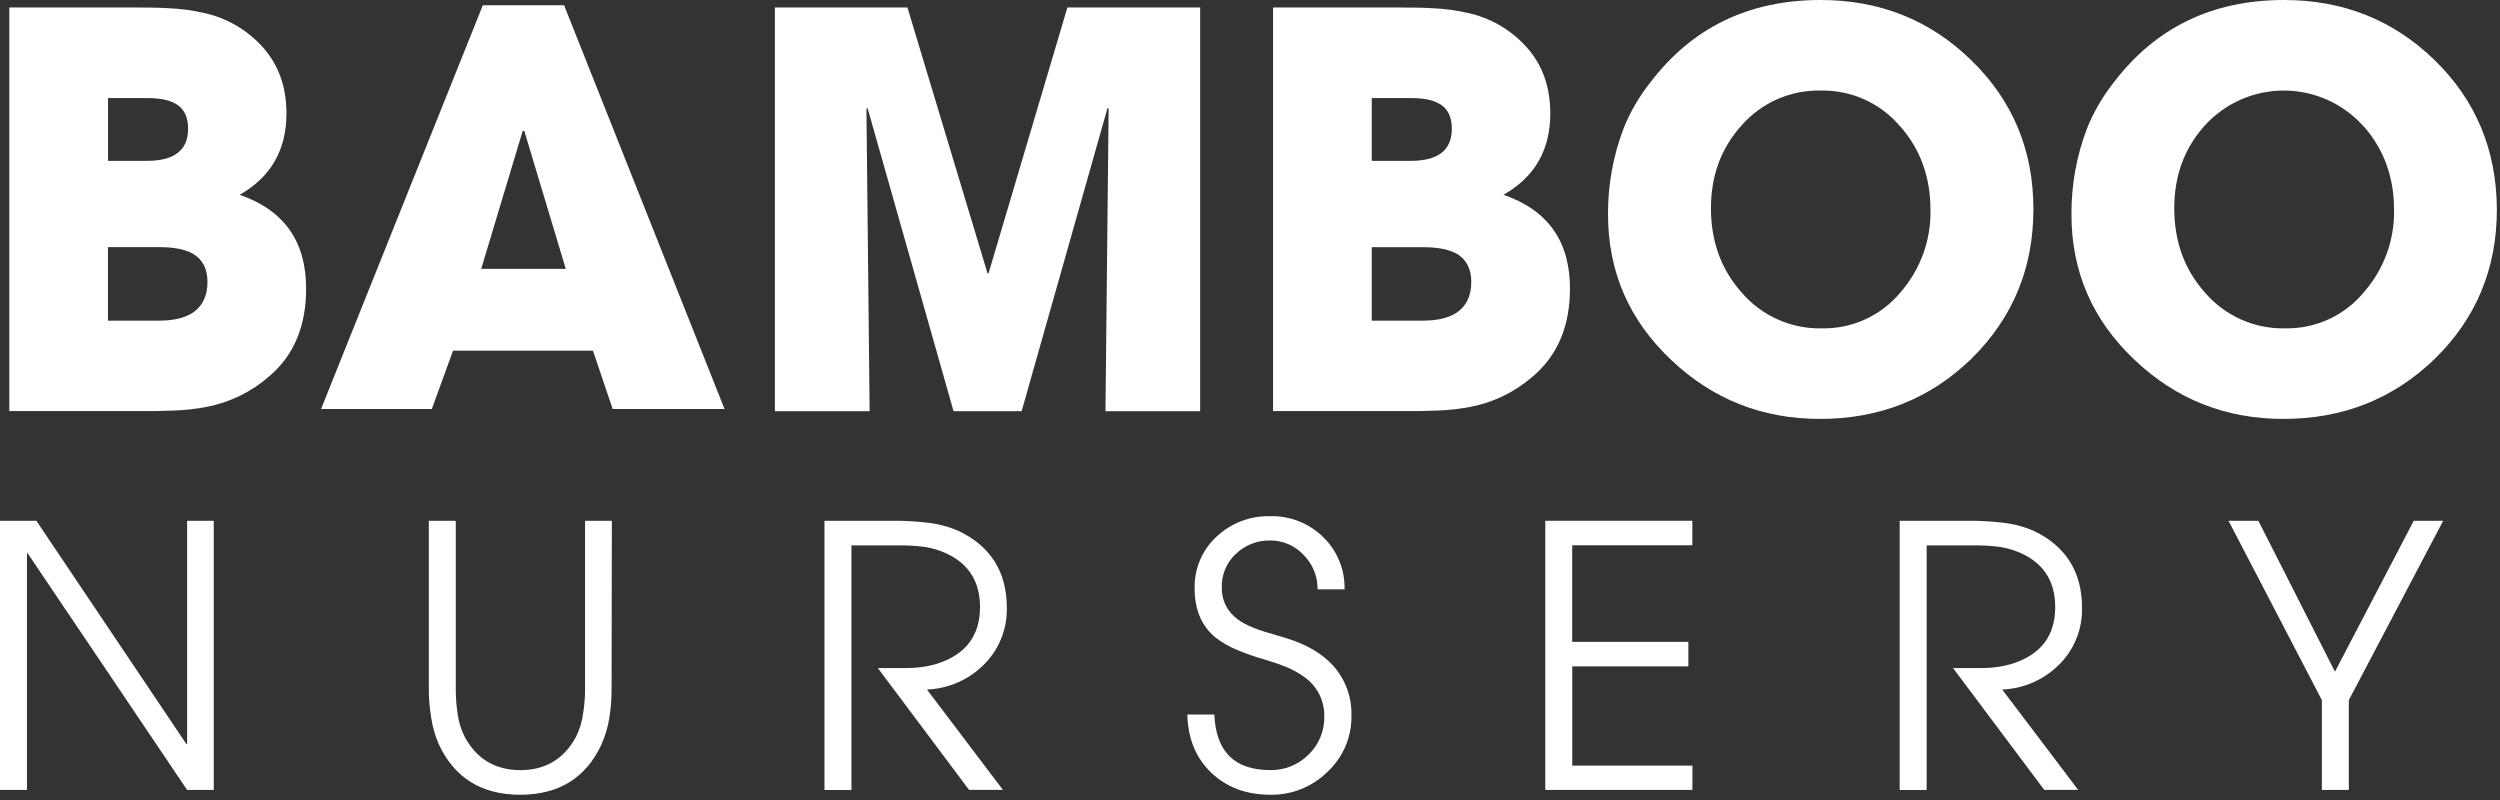
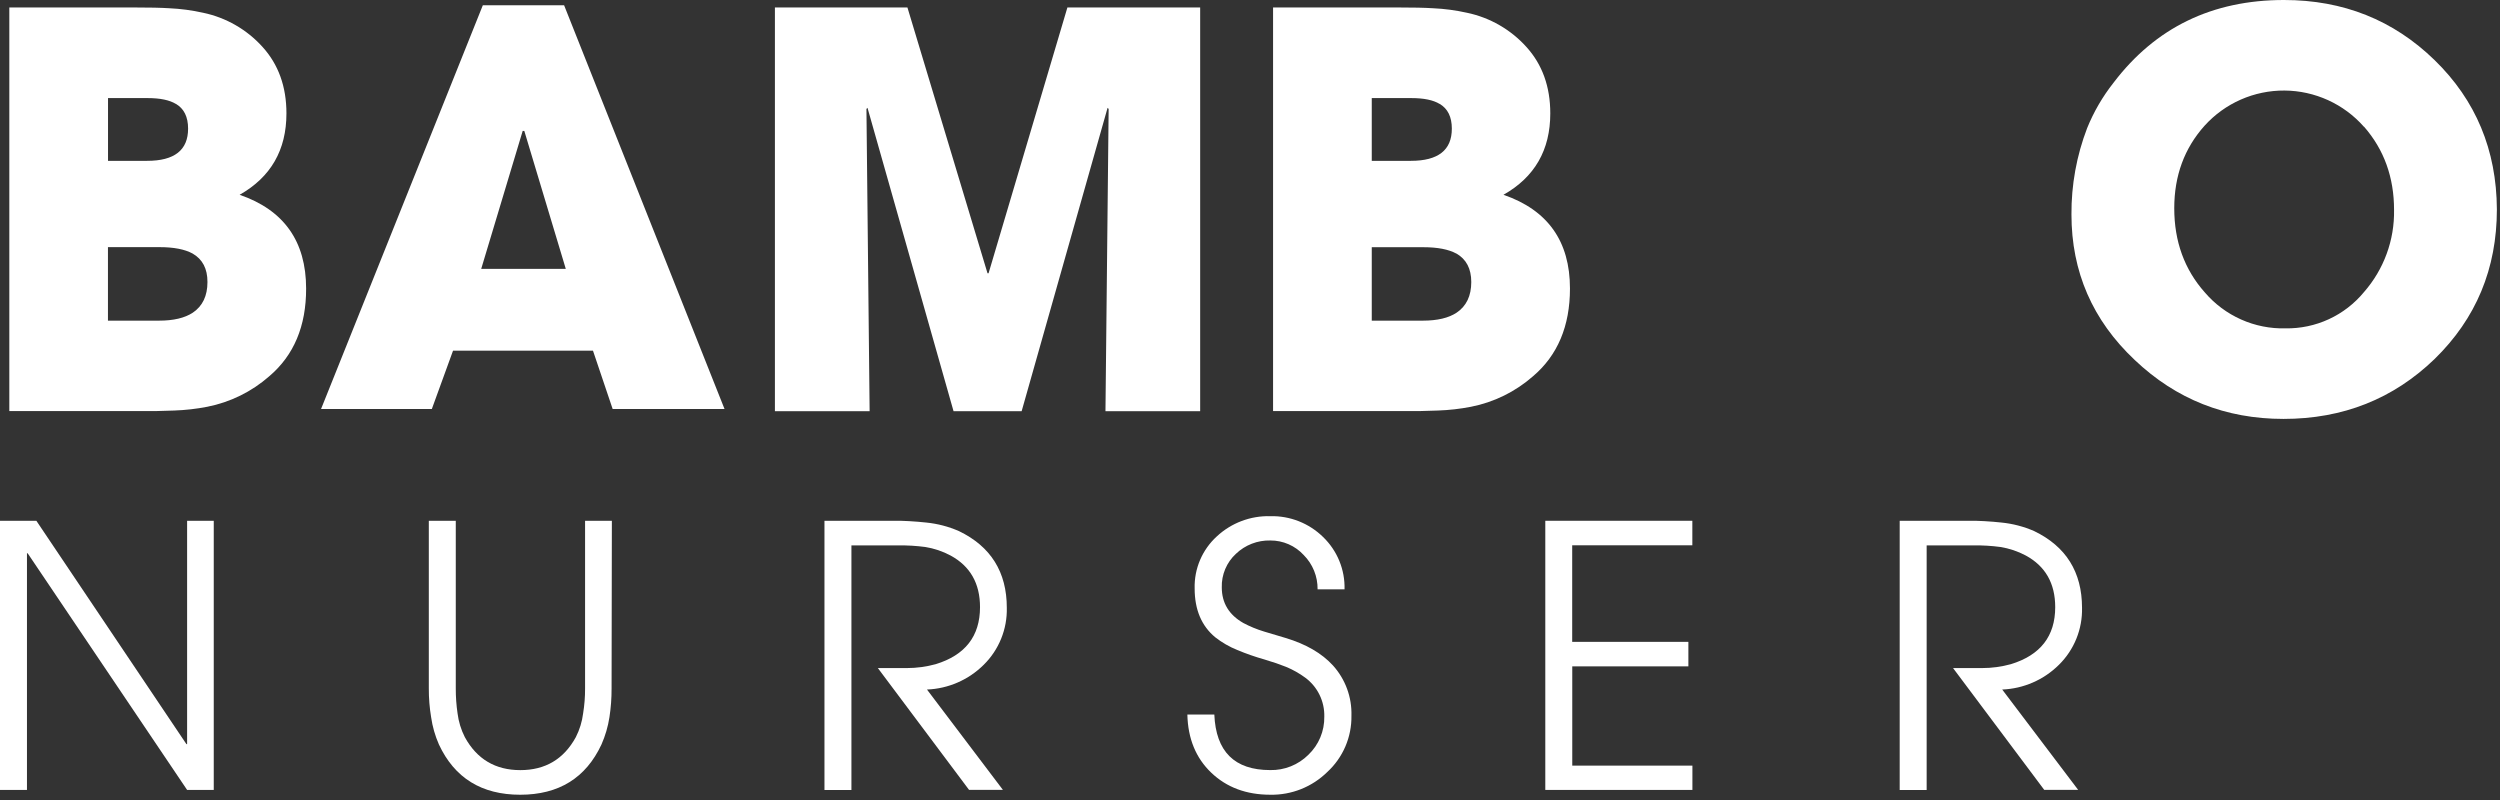
<svg xmlns="http://www.w3.org/2000/svg" width="475" height="152" viewBox="0 0 475 152" fill="none">
  <rect x="0" y="0" width="475" height="152" fill="#333333" stroke="none" />
  <path d="M51.153 71.494C47.806 74.429 43.743 76.428 39.377 77.287C37.311 77.689 35.216 77.927 33.113 78L29.722 78.101H1.771V1.418H25.378C28.339 1.418 30.602 1.465 32.146 1.566C34.318 1.664 36.476 1.952 38.598 2.426C42.946 3.338 46.893 5.606 49.871 8.905C52.906 12.243 54.423 16.459 54.423 21.553C54.423 28.502 51.458 33.655 45.527 37.011C53.946 39.909 58.158 45.846 58.163 54.82C58.176 61.958 55.84 67.516 51.153 71.494ZM33.415 19.745C32.202 19.006 30.411 18.636 28.044 18.636H20.524V30.559H27.956C33.148 30.559 35.742 28.518 35.738 24.436C35.738 22.209 34.964 20.641 33.415 19.732V19.745ZM36.584 48.167C35.102 47.36 33.012 46.957 30.313 46.957H20.51V60.923H30.212C32.978 60.923 35.12 60.412 36.638 59.404C38.491 58.154 39.417 56.214 39.417 53.584C39.426 51.057 38.482 49.251 36.584 48.167Z" fill="white" />
  <path d="M116.404 77.71L112.665 66.627H86.077L82.049 77.71H61L91.737 1H107.179L137.661 77.71H116.404ZM99.619 24.878H99.31L91.428 51.089H107.501L99.619 24.878Z" fill="white" />
  <path d="M210.038 78.127L210.642 20.693L210.44 20.491L194.112 78.127H181.174L164.825 20.491L164.624 20.693L165.228 78.127H147.234V1.418H172.412L187.626 51.917H187.828L202.807 1.418H228.031V78.127H210.038Z" fill="white" />
  <path d="M291.265 71.494C287.917 74.429 283.855 76.428 279.488 77.287C277.422 77.689 275.327 77.927 273.224 78L269.833 78.101H241.883V1.418H265.489C268.45 1.418 270.713 1.465 272.264 1.566C274.44 1.663 276.604 1.951 278.729 2.426C283.078 3.336 287.025 5.604 290.002 8.905C293.037 12.243 294.554 16.459 294.554 21.553C294.554 28.502 291.589 33.655 285.658 37.011C294.082 39.909 298.294 45.846 298.294 54.82C298.294 61.958 295.951 67.516 291.265 71.494ZM273.526 19.745C272.313 19.006 270.523 18.636 268.155 18.636H260.635V30.559H268.068C273.26 30.559 275.854 28.518 275.849 24.436C275.849 22.209 275.075 20.641 273.526 19.732V19.745ZM276.709 48.18C275.223 47.374 273.134 46.971 270.444 46.971H260.635V60.923H270.337C273.103 60.923 275.245 60.412 276.762 59.404C278.615 58.154 279.542 56.214 279.542 53.584C279.542 51.057 278.597 49.251 276.709 48.167V48.18Z" fill="white" />
-   <path d="M374.518 68.208C366.667 75.798 357.097 79.593 345.809 79.593C334.824 79.593 325.405 75.865 317.549 68.409C309.533 60.855 305.524 51.63 305.524 40.734C305.488 35.13 306.499 29.568 308.505 24.335C309.756 21.245 311.44 18.348 313.507 15.733C321.461 5.244 332.262 0 345.909 0C357.167 0 366.703 3.808 374.518 11.425C382.409 19.082 386.353 28.527 386.348 39.759C386.344 50.992 382.4 60.475 374.518 68.208ZM361.09 24.087C359.248 21.886 356.938 20.126 354.329 18.936C351.72 17.745 348.877 17.153 346.01 17.205C343.147 17.131 340.304 17.692 337.683 18.847C335.062 20.002 332.729 21.722 330.85 23.885C327 28.169 325.078 33.397 325.082 39.571C325.082 45.875 327.02 51.205 330.897 55.56C332.783 57.765 335.136 59.522 337.785 60.703C340.434 61.884 343.312 62.459 346.211 62.388C349.054 62.436 351.871 61.843 354.452 60.651C357.034 59.46 359.314 57.701 361.123 55.506C364.89 51.182 366.91 45.609 366.79 39.874C366.79 33.7 364.901 28.437 361.123 24.087H361.09Z" fill="white" />
  <path d="M462.577 68.208C454.722 75.798 445.15 79.593 433.861 79.593C422.877 79.593 413.46 75.865 405.609 68.409C397.583 60.855 393.573 51.63 393.577 40.734C393.541 35.13 394.552 29.568 396.558 24.335C397.811 21.246 399.495 18.35 401.56 15.733C409.518 5.244 420.319 0 433.962 0C445.215 0 454.753 3.808 462.577 11.425C470.401 19.042 474.345 28.491 474.407 39.773C474.407 51.037 470.464 60.515 462.577 68.208ZM449.149 24.087C447.259 21.941 444.937 20.218 442.336 19.032C439.735 17.846 436.913 17.223 434.054 17.203C431.196 17.184 428.366 17.77 425.749 18.921C423.132 20.073 420.788 21.764 418.869 23.885C415.028 28.169 413.108 33.397 413.108 39.571C413.108 45.875 415.044 51.205 418.916 55.56C420.803 57.765 423.157 59.522 425.807 60.703C428.458 61.884 431.337 62.46 434.237 62.388C437.08 62.435 439.896 61.84 442.477 60.649C445.059 59.458 447.339 57.7 449.149 55.506C452.935 51.191 454.975 45.616 454.87 39.874C454.87 33.7 452.974 28.437 449.183 24.087H449.149Z" fill="white" />
  <path d="M35.551 150.086L5.257 105.125H5.123V150.086H0V98.948H6.909L35.417 141.382H35.551V98.948H40.613V150.086H35.551Z" fill="white" />
  <path d="M116.2 130.824C116.207 132.642 116.072 134.458 115.797 136.255C115.522 138.046 115.012 139.792 114.28 141.45C111.312 147.816 106.165 151 98.837 151C91.51 151 86.363 147.816 83.395 141.45C82.666 139.794 82.166 138.046 81.911 136.255C81.614 134.46 81.468 132.643 81.475 130.824V98.948H86.598V130.824C86.594 132.399 86.706 133.971 86.933 135.529C87.129 137.105 87.597 138.636 88.316 140.052C90.604 144.232 94.12 146.322 98.864 146.322C103.609 146.322 107.125 144.232 109.412 140.052C110.132 138.636 110.6 137.105 110.795 135.529C111.047 133.973 111.171 132.4 111.164 130.824V98.948H116.254L116.2 130.824Z" fill="white" />
  <path d="M186.909 126.308C184.029 129.171 180.182 130.85 176.126 131.012L190.548 150.072H184.116L166.793 126.933H172.319C174.163 126.932 175.999 126.683 177.778 126.194C183.39 124.478 186.199 120.867 186.204 115.36C186.204 110.844 184.337 107.573 180.604 105.548C179.101 104.744 177.474 104.196 175.79 103.928C174.092 103.702 172.38 103.601 170.667 103.626H161.771V150.106H156.648V98.948H169.62C170.768 98.948 171.802 98.948 172.722 99.016C173.91 99.083 175.005 99.177 175.992 99.284C178.129 99.498 180.22 100.044 182.189 100.904C188.258 103.83 191.293 108.689 191.293 115.481C191.339 117.49 190.975 119.487 190.22 121.349C189.466 123.211 188.339 124.899 186.909 126.308Z" fill="white" />
  <path d="M252.187 146.678C250.76 148.082 249.068 149.187 247.21 149.929C245.352 150.671 243.365 151.035 241.364 150.999C236.803 150.999 233.061 149.604 230.138 146.812C227.215 144.021 225.703 140.336 225.6 135.757H230.722C231.013 142.796 234.552 146.315 241.337 146.315C242.677 146.343 244.009 146.101 245.253 145.603C246.498 145.106 247.63 144.363 248.582 143.418C249.562 142.485 250.338 141.358 250.861 140.108C251.383 138.859 251.64 137.514 251.617 136.16C251.651 134.729 251.342 133.31 250.715 132.023C250.087 130.737 249.16 129.62 248.011 128.767C246.885 127.938 245.663 127.247 244.372 126.711C243.271 126.263 241.888 125.79 240.223 125.293C238.481 124.802 236.77 124.205 235.1 123.505C233.589 122.9 232.171 122.083 230.89 121.079C228.285 118.919 226.983 115.826 226.983 111.798C226.934 109.945 227.285 108.104 228.012 106.399C228.738 104.694 229.823 103.166 231.192 101.918C233.949 99.352 237.601 97.972 241.364 98.074C243.211 98.029 245.049 98.355 246.768 99.033C248.488 99.71 250.054 100.726 251.375 102.019C252.711 103.302 253.765 104.85 254.469 106.564C255.173 108.278 255.512 110.12 255.464 111.972H250.341C250.357 110.766 250.133 109.569 249.681 108.451C249.229 107.333 248.558 106.316 247.709 105.46C246.902 104.582 245.921 103.881 244.829 103.405C243.736 102.928 242.556 102.685 241.364 102.691C240.161 102.662 238.964 102.87 237.842 103.305C236.72 103.74 235.694 104.392 234.825 105.225C233.949 106.033 233.256 107.02 232.792 108.119C232.329 109.218 232.106 110.404 232.139 111.596C232.139 114.567 233.509 116.827 236.248 118.377C237.506 119.045 238.826 119.587 240.189 119.997L244.265 121.213C248.15 122.383 251.151 124.126 253.268 126.442C255.622 129.052 256.878 132.471 256.773 135.985C256.806 137.991 256.415 139.98 255.624 141.823C254.834 143.666 253.663 145.321 252.187 146.678Z" fill="white" />
  <path d="M293.607 150.086V98.948H321.545V103.606H298.717V121.953H320.793V126.61H298.73V145.469H321.558V150.086H293.607Z" fill="white" />
  <path d="M391.202 126.308C388.322 129.171 384.475 130.85 380.419 131.012L394.847 150.072H388.402L371.08 126.933H376.605C378.45 126.933 380.286 126.684 382.064 126.194C387.681 124.478 390.49 120.867 390.49 115.36C390.49 110.844 388.626 107.573 384.897 105.548C383.391 104.745 381.762 104.198 380.076 103.928C378.379 103.701 376.666 103.6 374.954 103.626H366.064V150.106H360.941V98.948H373.92C375.061 98.948 376.095 98.948 377.015 99.016C378.21 99.083 379.298 99.177 380.285 99.284C382.424 99.498 384.517 100.044 386.488 100.904C392.549 103.83 395.581 108.689 395.586 115.481C395.632 117.49 395.267 119.487 394.513 121.349C393.759 123.211 392.632 124.899 391.202 126.308Z" fill="white" />
-   <path d="M446.277 133.022V150.086H441.154V133.022L423.422 98.948H429.089L443.645 127.619L458.61 98.948H464.203L446.277 133.022Z" fill="white" />
</svg>